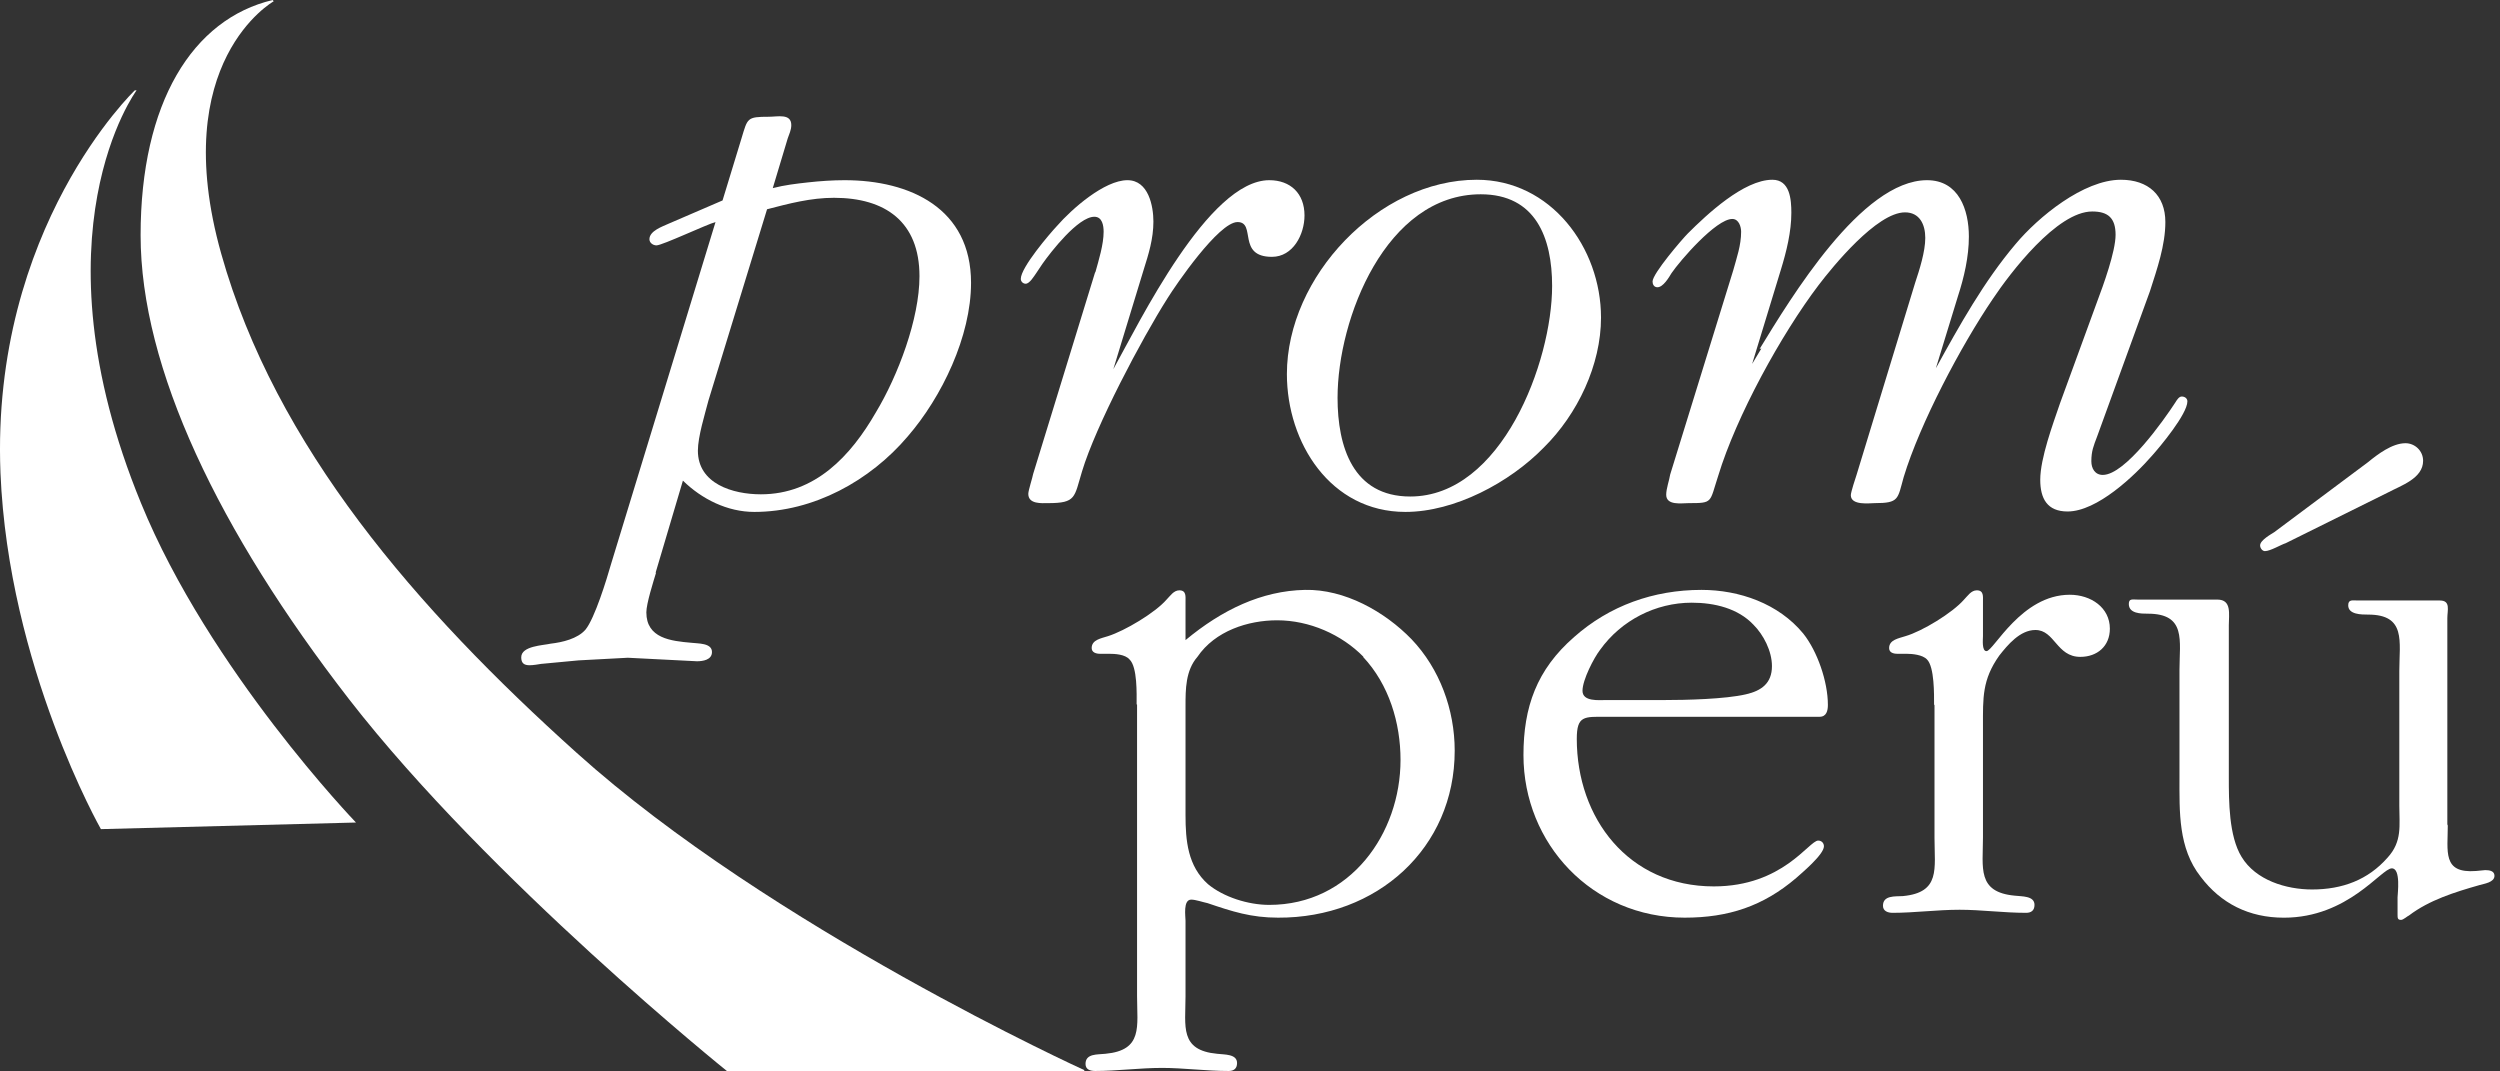
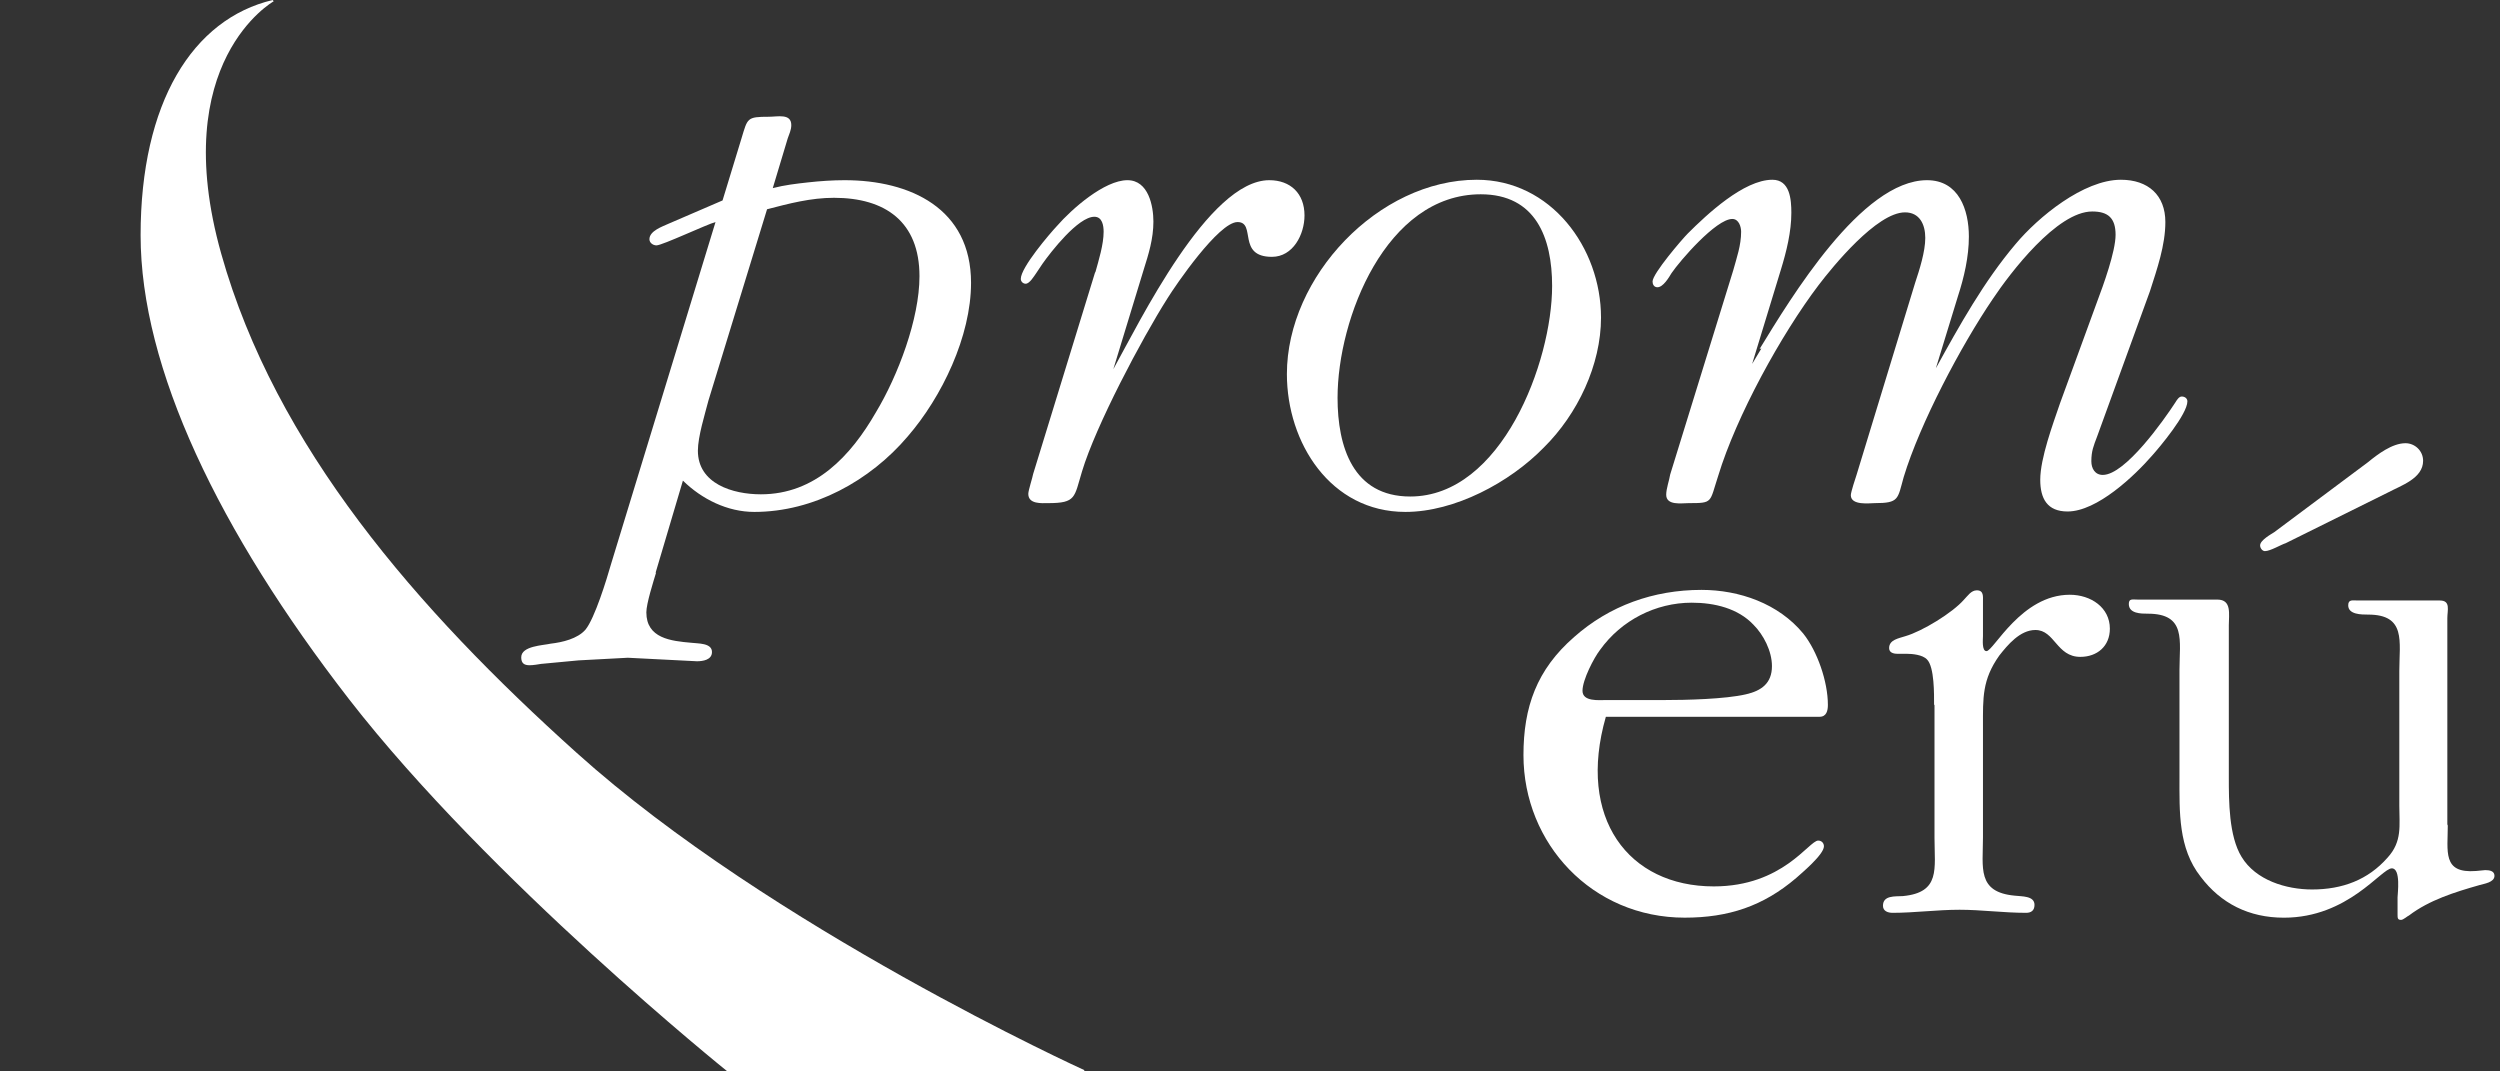
<svg xmlns="http://www.w3.org/2000/svg" width="91" height="39" viewBox="0 0 91 39" fill="none">
  <rect x="0" y="0" width="91" height="39" fill="#333333" stroke="none" />
-   <path fill-rule="evenodd" clip-rule="evenodd" d="M3.673 30.18L12.958 29.94C12.958 29.94 7.618 24.391 5.133 18.314C1.107 8.499 4.972 3.288 4.972 3.288H4.908C4.908 3.288 -0.336 8.291 0.017 17.207C0.306 24.263 3.673 30.18 3.673 30.18Z" fill="white" />
  <path fill-rule="evenodd" clip-rule="evenodd" d="M9.961 0.048C9.961 0.048 6.08 2.229 8.053 9.237C10.025 16.245 15.157 22.162 20.994 27.406C28.05 33.756 39.468 38.952 39.468 38.952V39H26.478C26.478 39 17.819 32.04 12.703 25.449C7.957 19.324 5.118 13.39 5.118 8.563C5.118 3.736 7.01 0.69 9.929 0" fill="white" />
  <path d="M23.88 20.847C23.784 21.168 23.527 21.97 23.527 22.29C23.527 23.236 24.425 23.333 25.163 23.397C25.403 23.429 25.916 23.397 25.916 23.734C25.916 24.022 25.58 24.07 25.371 24.07L22.853 23.942L21.057 24.038L19.694 24.166C19.598 24.183 19.406 24.215 19.277 24.215C19.069 24.215 18.973 24.134 18.973 23.926C18.973 23.509 19.774 23.493 20.047 23.429C20.464 23.381 21.025 23.253 21.314 22.916C21.651 22.499 22.084 21.088 22.244 20.526L26.045 8.082C25.74 8.162 24.104 8.932 23.896 8.932C23.767 8.932 23.639 8.836 23.639 8.708C23.639 8.403 24.12 8.243 24.329 8.146L26.301 7.296L26.991 5.035C27.215 4.298 27.183 4.25 27.985 4.25C28.306 4.25 28.803 4.121 28.803 4.554C28.803 4.731 28.723 4.891 28.674 5.035L28.129 6.847C28.562 6.735 28.979 6.687 29.412 6.639C29.845 6.591 30.31 6.559 30.743 6.559C33.133 6.559 35.346 7.585 35.346 10.295C35.346 12.236 34.287 14.449 33.036 15.892C31.673 17.495 29.621 18.634 27.456 18.634C26.478 18.634 25.547 18.169 24.858 17.495L23.864 20.847H23.88ZM25.788 14.577C25.66 15.074 25.403 15.892 25.403 16.405C25.403 17.608 26.67 17.993 27.696 17.993C29.669 17.993 30.968 16.598 31.882 15.01C32.684 13.679 33.469 11.61 33.469 10.055C33.469 8.066 32.218 7.2 30.358 7.2C29.508 7.2 28.723 7.409 27.921 7.617L25.788 14.577Z" fill="white" />
  <path d="M39.867 9.927C39.996 9.462 40.172 8.9 40.172 8.435C40.172 8.211 40.124 7.89 39.835 7.89C39.242 7.89 38.248 9.173 37.943 9.606L37.718 9.943C37.638 10.055 37.478 10.328 37.334 10.328C37.237 10.328 37.157 10.247 37.157 10.151C37.157 9.734 38.216 8.499 38.472 8.227C39.017 7.601 40.204 6.559 41.038 6.559C41.808 6.559 41.984 7.505 41.984 8.066C41.984 8.692 41.808 9.253 41.631 9.814L40.525 13.439C41.471 11.739 43.989 6.559 46.202 6.559C46.971 6.559 47.484 7.04 47.484 7.842C47.484 8.532 47.068 9.349 46.298 9.349C45.015 9.349 45.737 8.083 45.047 8.083C44.358 8.083 42.786 10.392 42.497 10.857C41.551 12.348 39.883 15.507 39.386 17.159C39.098 18.105 39.178 18.314 38.151 18.314C37.927 18.314 37.43 18.362 37.43 17.977C37.43 17.849 37.59 17.367 37.606 17.255L39.867 9.895V9.927Z" fill="white" />
  <path d="M56.192 16.293C54.957 17.56 52.953 18.634 51.157 18.634C48.43 18.634 46.843 16.117 46.843 13.615C46.843 10.071 50.178 6.543 53.754 6.543C56.449 6.543 58.277 9.013 58.277 11.562C58.277 13.278 57.427 15.074 56.192 16.293ZM53.899 7.072C50.451 7.072 48.687 11.594 48.687 14.481C48.687 16.261 49.248 18.073 51.333 18.073C54.652 18.073 56.497 13.182 56.497 10.408C56.497 8.66 55.903 7.072 53.899 7.072Z" fill="white" />
  <path d="M64.05 12.701C65.173 10.873 67.754 6.559 70.144 6.559C71.299 6.559 71.667 7.633 71.667 8.612C71.667 9.349 71.491 10.103 71.266 10.793L70.465 13.406C71.331 11.835 72.213 10.247 73.367 8.884C74.185 7.906 75.837 6.543 77.2 6.543C78.194 6.543 78.819 7.104 78.819 8.082C78.819 8.932 78.515 9.798 78.258 10.6L76.334 15.892C76.206 16.229 76.125 16.421 76.125 16.79C76.125 17.047 76.254 17.287 76.542 17.287C77.36 17.287 78.771 15.283 79.188 14.641C79.236 14.561 79.317 14.433 79.413 14.433C79.541 14.433 79.621 14.513 79.621 14.609C79.621 15.074 78.611 16.277 78.338 16.582C77.697 17.319 76.334 18.618 75.259 18.618C74.522 18.618 74.265 18.153 74.265 17.464C74.265 16.678 74.73 15.427 74.987 14.673L76.334 10.985C76.558 10.392 77.007 9.157 77.007 8.547C77.007 7.938 76.735 7.698 76.157 7.698C74.874 7.698 73.175 9.927 72.533 10.889C71.379 12.589 69.887 15.411 69.294 17.367C69.069 18.169 69.134 18.314 68.236 18.314C68.059 18.314 67.37 18.41 67.37 18.025C67.37 17.913 67.546 17.383 67.578 17.287L69.711 10.295C69.871 9.814 70.08 9.157 70.08 8.66C70.08 8.163 69.871 7.73 69.342 7.73C68.316 7.73 66.712 9.702 66.199 10.376C64.836 12.172 63.2 15.154 62.543 17.319C62.222 18.297 62.366 18.314 61.468 18.314C61.212 18.314 60.65 18.41 60.65 18.009C60.65 17.784 60.763 17.48 60.795 17.271L63.088 9.846C63.216 9.381 63.377 8.932 63.377 8.435C63.377 8.259 63.296 7.97 63.056 7.97C62.462 7.97 61.148 9.494 60.843 9.943C60.747 10.103 60.538 10.456 60.33 10.456C60.201 10.456 60.153 10.344 60.153 10.247C60.153 9.959 61.228 8.708 61.436 8.499C62.126 7.81 63.473 6.543 64.515 6.543C65.157 6.543 65.205 7.265 65.205 7.746C65.205 8.435 65.028 9.157 64.82 9.83L63.778 13.246L64.114 12.685L64.05 12.701Z" fill="white" />
-   <path d="M41.373 25.642C41.373 25.273 41.405 24.279 41.116 24.006C40.956 23.814 40.571 23.798 40.379 23.798H40.042C39.898 23.798 39.737 23.75 39.737 23.589C39.737 23.284 40.09 23.236 40.331 23.156C40.94 22.964 42.046 22.306 42.463 21.825C42.592 21.697 42.72 21.488 42.928 21.488C43.185 21.488 43.153 21.713 43.153 21.889V23.3C44.484 22.194 45.927 21.504 47.499 21.472C48.942 21.44 50.401 22.258 51.38 23.268C52.406 24.343 52.951 25.834 52.951 27.326C52.951 30.87 50.129 33.419 46.52 33.403C45.542 33.403 44.853 33.179 43.955 32.874C43.794 32.842 43.522 32.746 43.361 32.746C43.057 32.746 43.153 33.355 43.153 33.516V36.258C43.153 37.364 42.928 38.23 44.307 38.358C44.564 38.391 45.029 38.358 45.029 38.695C45.029 38.904 44.901 38.984 44.724 38.984C43.907 38.984 43.073 38.872 42.303 38.872C41.485 38.872 40.651 38.984 39.865 38.984C39.689 38.984 39.513 38.936 39.513 38.727C39.513 38.342 39.946 38.391 40.234 38.358C41.613 38.23 41.389 37.364 41.389 36.258V25.642H41.373ZM49.632 23.91C48.83 23.092 47.659 22.579 46.488 22.579C45.43 22.579 44.227 22.964 43.586 23.91C43.153 24.407 43.153 25.096 43.153 25.69V29.667C43.153 30.597 43.233 31.527 43.971 32.184C44.532 32.65 45.43 32.938 46.2 32.938C49.15 32.938 50.979 30.34 50.979 27.662C50.979 26.315 50.562 24.92 49.615 23.91" fill="white" />
-   <path d="M58.453 26.091C57.667 26.091 57.395 26.043 57.395 26.893C57.395 29.779 59.271 32.265 62.382 32.265C64.899 32.265 65.846 30.597 66.182 30.597C66.311 30.597 66.391 30.693 66.391 30.805C66.391 31.11 65.557 31.8 65.38 31.96C64.178 32.986 62.911 33.403 61.323 33.403C57.956 33.403 55.454 30.709 55.454 27.486C55.454 25.738 55.935 24.375 57.298 23.188C58.581 22.05 60.185 21.472 61.933 21.472C63.312 21.472 64.739 21.97 65.637 23.06C66.15 23.701 66.535 24.808 66.535 25.658C66.535 25.866 66.487 26.091 66.23 26.091H58.453ZM60.57 25.482C61.371 25.482 62.799 25.449 63.552 25.273C64.114 25.145 64.499 24.872 64.499 24.247C64.499 23.701 64.194 23.108 63.825 22.739C63.264 22.146 62.414 21.938 61.58 21.938C60.265 21.938 59.014 22.579 58.244 23.653C58.02 23.942 57.603 24.744 57.603 25.145C57.603 25.546 58.196 25.482 58.469 25.482H60.554H60.57Z" fill="white" />
+   <path d="M58.453 26.091C57.395 29.779 59.271 32.265 62.382 32.265C64.899 32.265 65.846 30.597 66.182 30.597C66.311 30.597 66.391 30.693 66.391 30.805C66.391 31.11 65.557 31.8 65.38 31.96C64.178 32.986 62.911 33.403 61.323 33.403C57.956 33.403 55.454 30.709 55.454 27.486C55.454 25.738 55.935 24.375 57.298 23.188C58.581 22.05 60.185 21.472 61.933 21.472C63.312 21.472 64.739 21.97 65.637 23.06C66.15 23.701 66.535 24.808 66.535 25.658C66.535 25.866 66.487 26.091 66.23 26.091H58.453ZM60.57 25.482C61.371 25.482 62.799 25.449 63.552 25.273C64.114 25.145 64.499 24.872 64.499 24.247C64.499 23.701 64.194 23.108 63.825 22.739C63.264 22.146 62.414 21.938 61.58 21.938C60.265 21.938 59.014 22.579 58.244 23.653C58.02 23.942 57.603 24.744 57.603 25.145C57.603 25.546 58.196 25.482 58.469 25.482H60.554H60.57Z" fill="white" />
  <path d="M70.4 25.642C70.4 25.289 70.416 24.279 70.144 24.006C69.983 23.83 69.598 23.798 69.406 23.798H69.069C68.909 23.798 68.764 23.75 68.764 23.589C68.764 23.285 69.117 23.236 69.358 23.156C69.967 22.98 71.074 22.306 71.491 21.825C71.619 21.697 71.747 21.488 71.956 21.488C72.212 21.488 72.18 21.713 72.18 21.889V23.156C72.18 23.268 72.132 23.701 72.308 23.701C72.565 23.701 73.575 21.649 75.339 21.649C76.109 21.649 76.799 22.114 76.799 22.884C76.799 23.525 76.334 23.91 75.724 23.91C74.858 23.91 74.794 22.932 74.089 22.932C73.527 22.932 73.078 23.477 72.774 23.862C72.148 24.744 72.18 25.401 72.18 26.428V30.485C72.18 31.591 71.956 32.473 73.335 32.602C73.591 32.634 74.056 32.602 74.056 32.938C74.056 33.147 73.928 33.227 73.752 33.227C72.934 33.227 72.116 33.115 71.33 33.115C70.513 33.115 69.679 33.227 68.893 33.227C68.716 33.227 68.54 33.163 68.54 32.97C68.54 32.586 68.973 32.634 69.262 32.618C70.641 32.489 70.416 31.623 70.416 30.501V25.674L70.4 25.642Z" fill="white" />
  <path d="M89.1 30.004C89.1 30.998 88.891 31.8 90.126 31.704L90.463 31.672C90.623 31.672 90.799 31.704 90.799 31.88C90.799 32.121 90.414 32.169 90.254 32.217C89.356 32.473 88.426 32.762 87.688 33.323C87.64 33.339 87.48 33.484 87.4 33.484C87.271 33.484 87.271 33.419 87.271 33.275V32.666C87.271 32.538 87.4 31.608 87.063 31.608C86.678 31.608 85.475 33.404 83.134 33.404C81.867 33.404 80.841 32.89 80.103 31.912C79.285 30.87 79.333 29.555 79.333 28.288V24.391C79.333 23.317 79.59 22.338 78.179 22.338C77.938 22.338 77.489 22.338 77.489 21.986C77.489 21.777 77.618 21.825 77.826 21.825H80.713C81.242 21.825 81.129 22.355 81.129 22.756V28.304C81.129 29.154 81.129 30.437 81.594 31.191C82.108 32.04 83.214 32.377 84.16 32.377C85.267 32.377 86.197 32.024 86.903 31.223C87.448 30.629 87.335 30.052 87.335 29.33V24.423C87.335 23.349 87.592 22.371 86.197 22.371C85.956 22.371 85.475 22.371 85.475 22.034C85.475 21.809 85.636 21.858 85.828 21.858H88.811C89.212 21.858 89.083 22.21 89.083 22.499V30.052L89.1 30.004ZM83.198 19.773C83.038 19.821 82.637 20.061 82.444 20.061C82.348 20.061 82.268 19.949 82.268 19.853C82.268 19.66 82.685 19.436 82.781 19.372L86.197 16.822C86.55 16.533 87.079 16.133 87.56 16.133C87.897 16.133 88.201 16.405 88.201 16.774C88.201 17.415 87.4 17.672 86.918 17.929L83.198 19.773Z" fill="white" />
</svg>